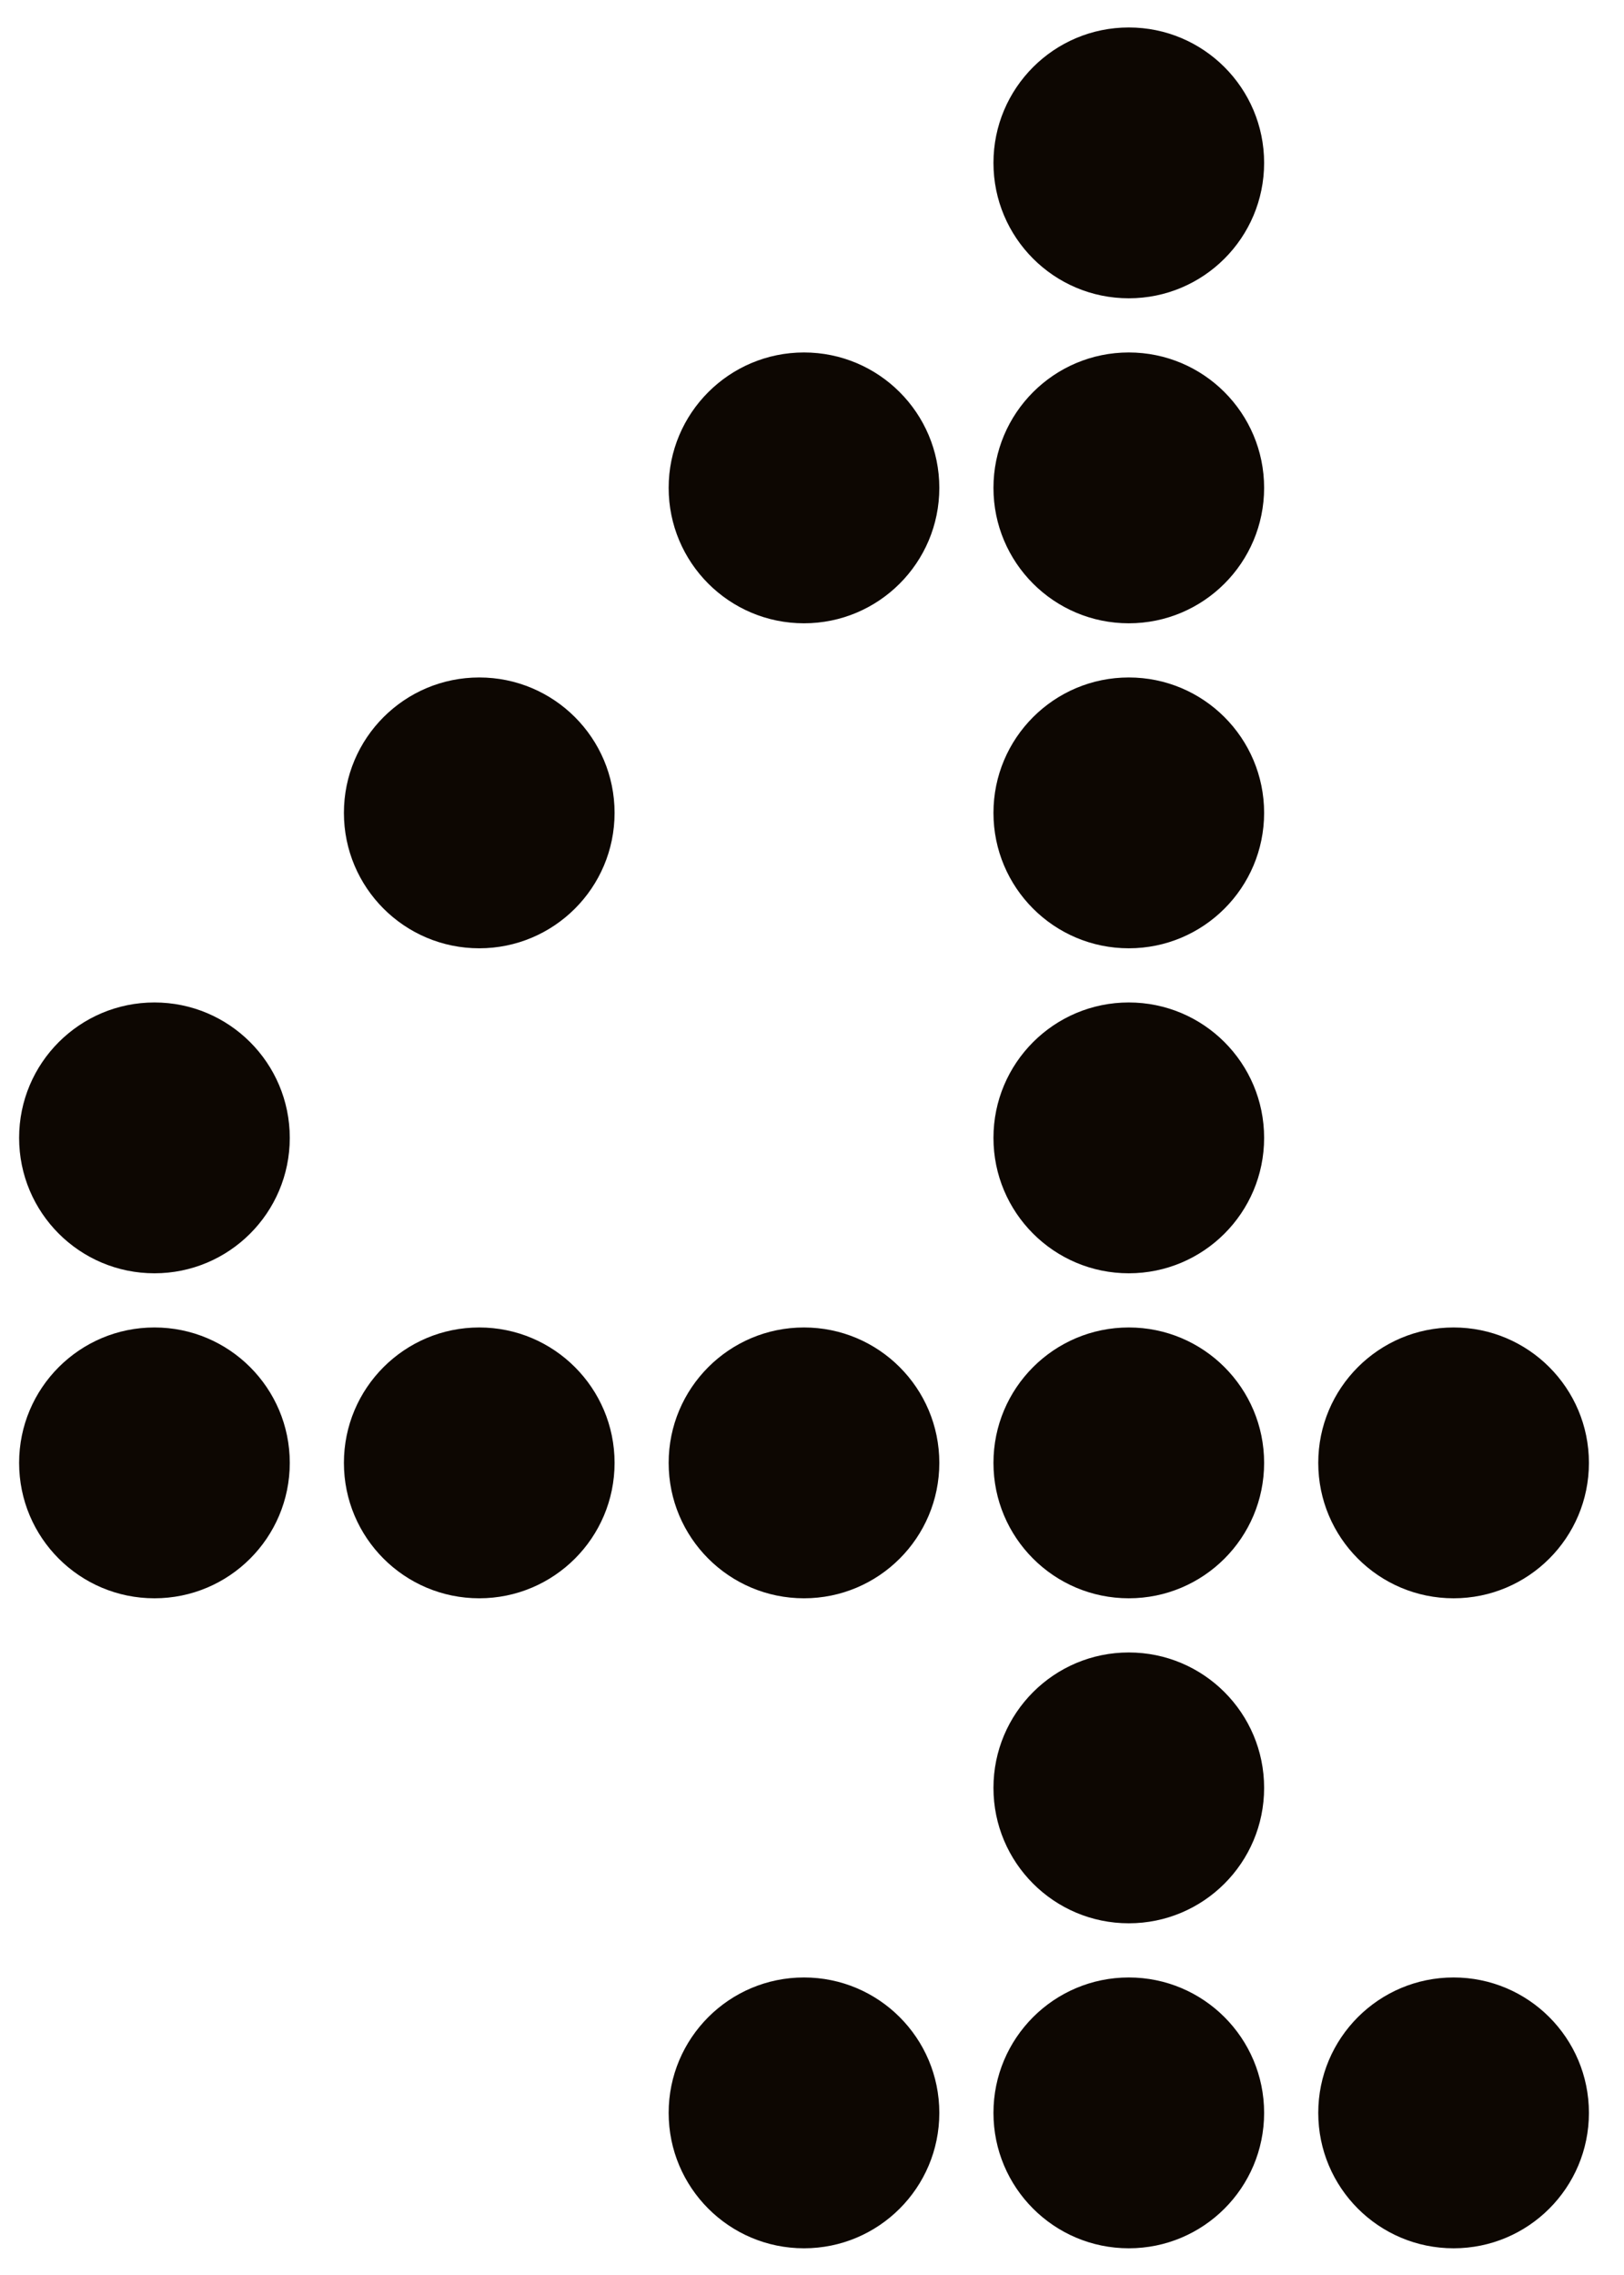
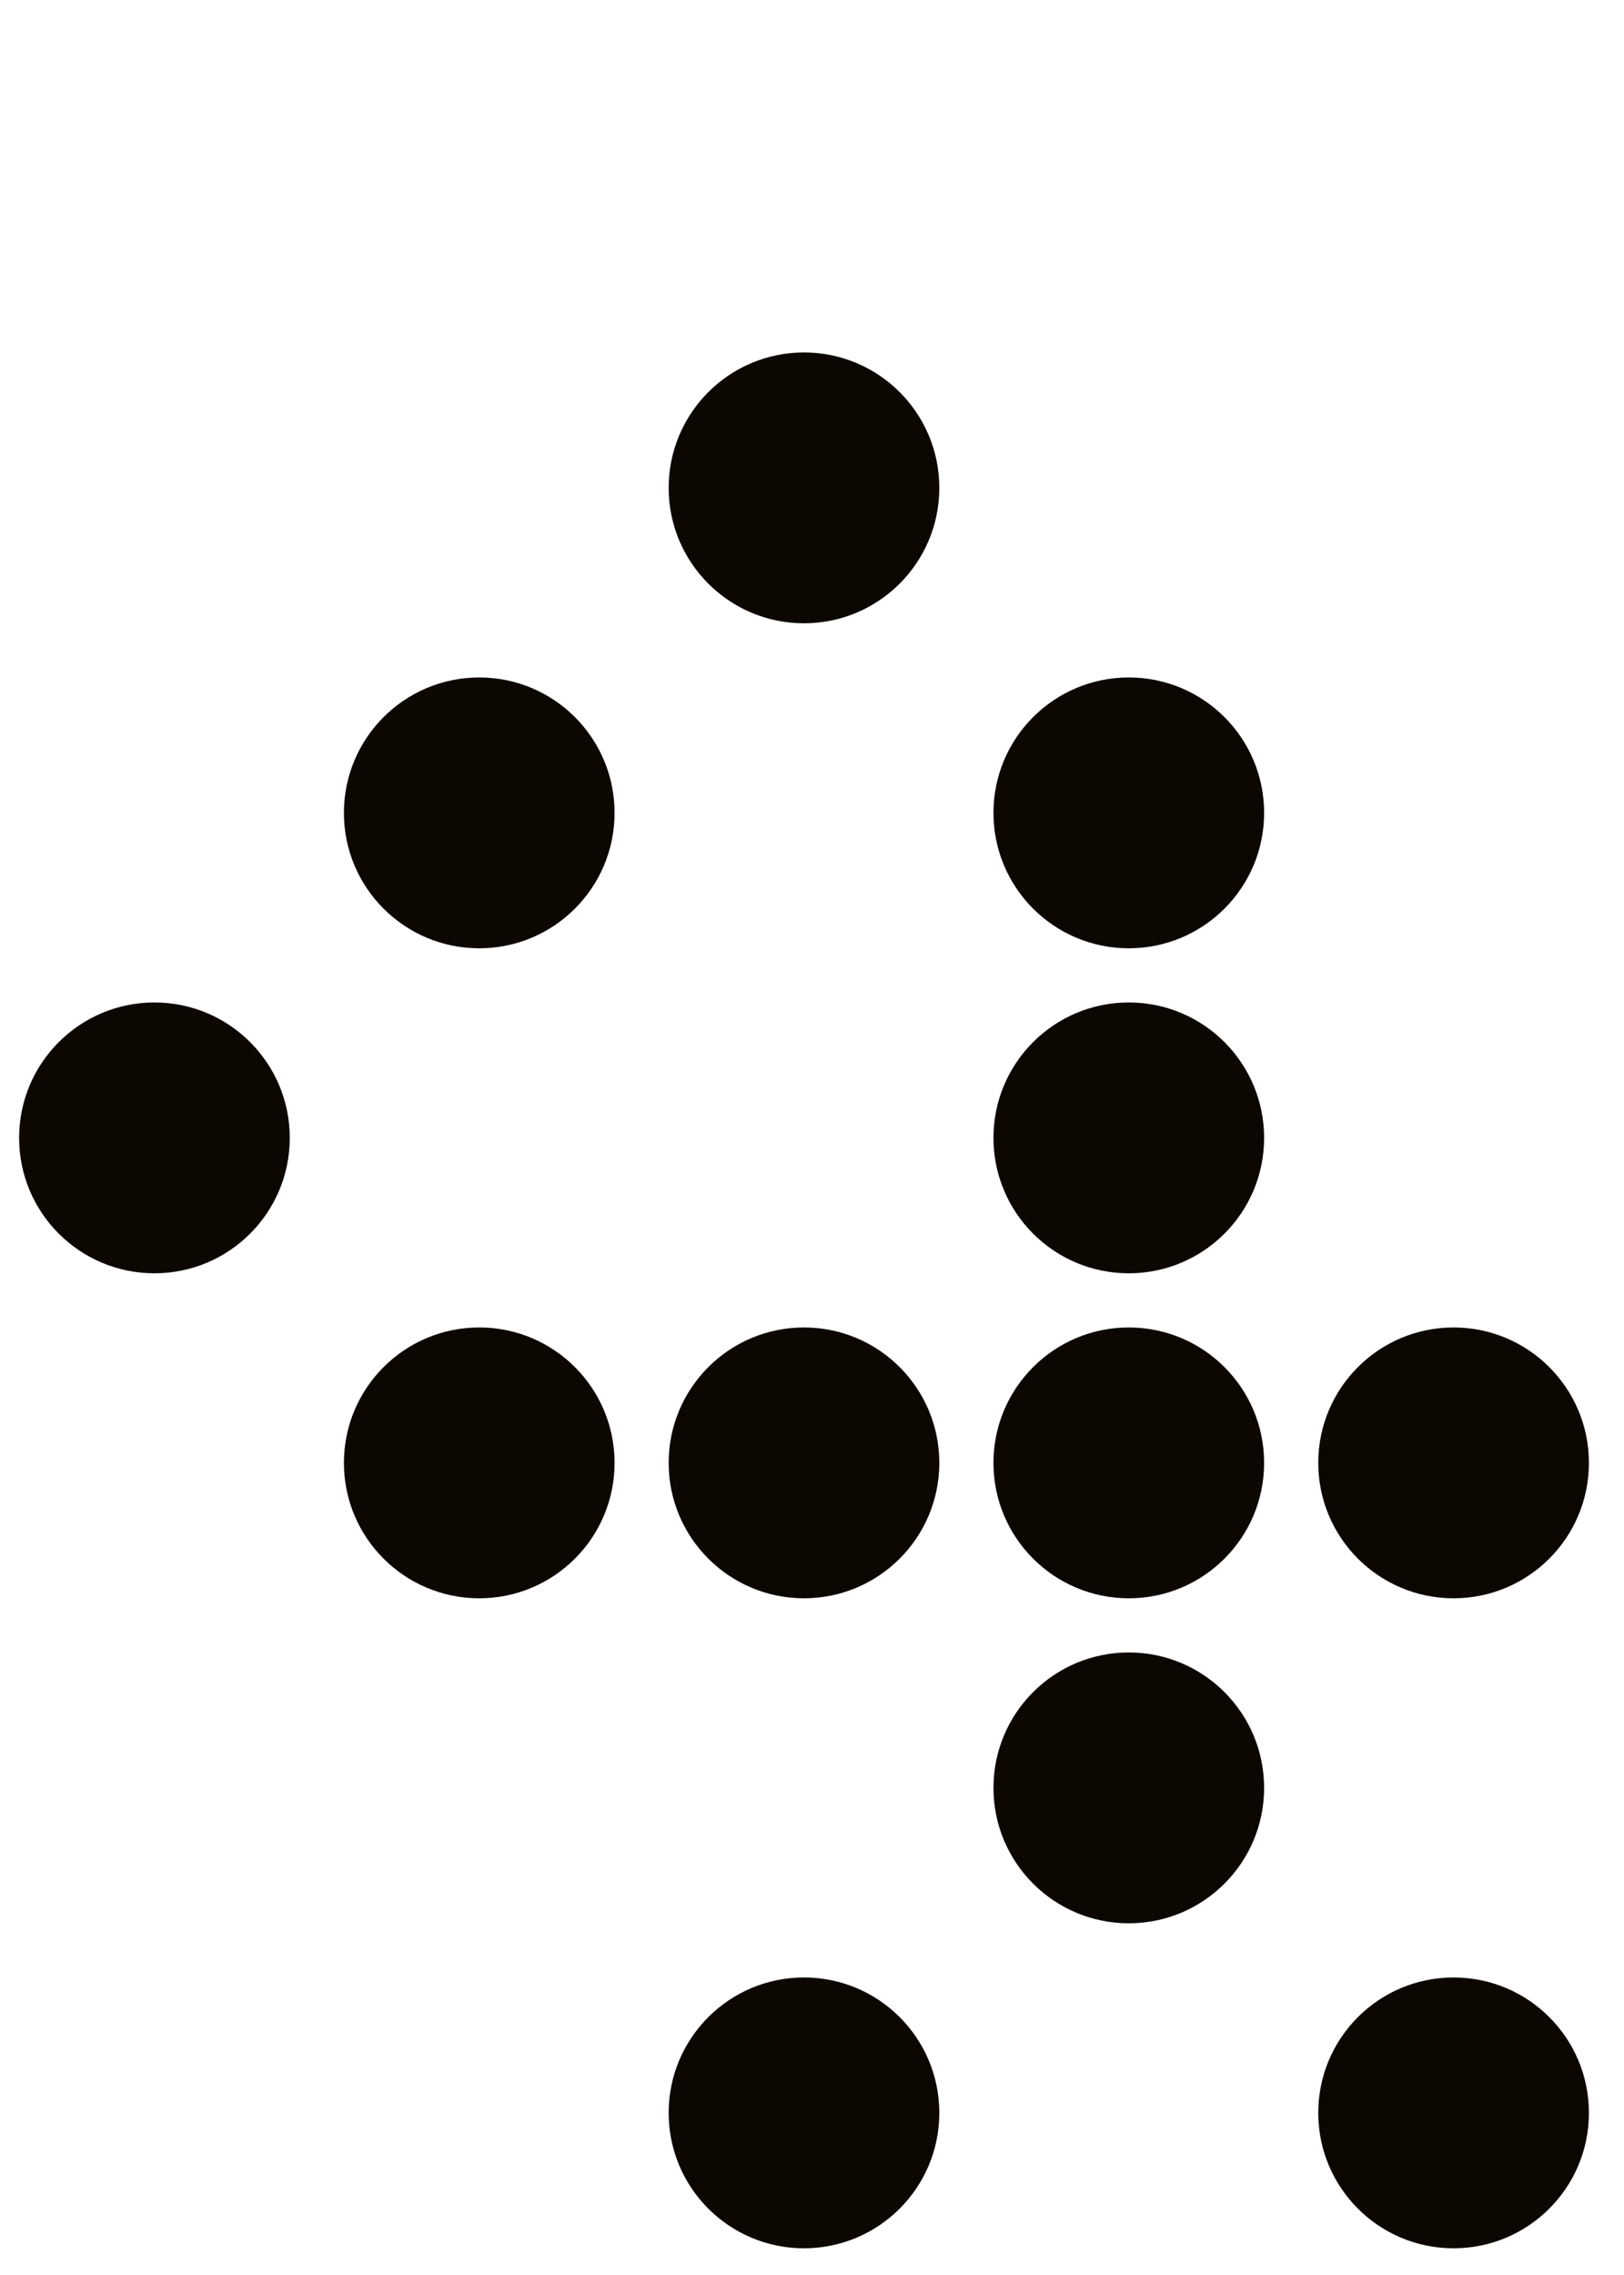
<svg xmlns="http://www.w3.org/2000/svg" width="30" height="42" viewBox="0 0 30 42" fill="none">
-   <circle cx="20.852" cy="3.007" r="2.5" fill="#0D0702" />
  <circle cx="14.852" cy="9.007" r="2.5" fill="#0D0702" />
-   <circle cx="20.852" cy="9.007" r="2.5" fill="#0D0702" />
  <circle cx="8.853" cy="15.007" r="2.5" fill="#0D0702" />
  <circle cx="20.852" cy="15.007" r="2.5" fill="#0D0702" />
  <circle cx="2.853" cy="21.007" r="2.5" fill="#0D0702" />
  <circle cx="20.852" cy="21.007" r="2.5" fill="#0D0702" />
-   <circle cx="2.853" cy="27.007" r="2.5" fill="#0D0702" />
  <circle cx="8.853" cy="27.007" r="2.5" fill="#0D0702" />
  <circle cx="14.852" cy="27.007" r="2.5" fill="#0D0702" />
  <circle cx="20.852" cy="27.007" r="2.5" fill="#0D0702" />
  <circle cx="26.852" cy="27.007" r="2.5" fill="#0D0702" />
  <circle cx="20.852" cy="33.007" r="2.5" fill="#0D0702" />
  <circle cx="14.852" cy="39.007" r="2.5" fill="#0D0702" />
-   <circle cx="20.852" cy="39.007" r="2.5" fill="#0D0702" />
  <circle cx="26.852" cy="39.007" r="2.5" fill="#0D0702" />
</svg>